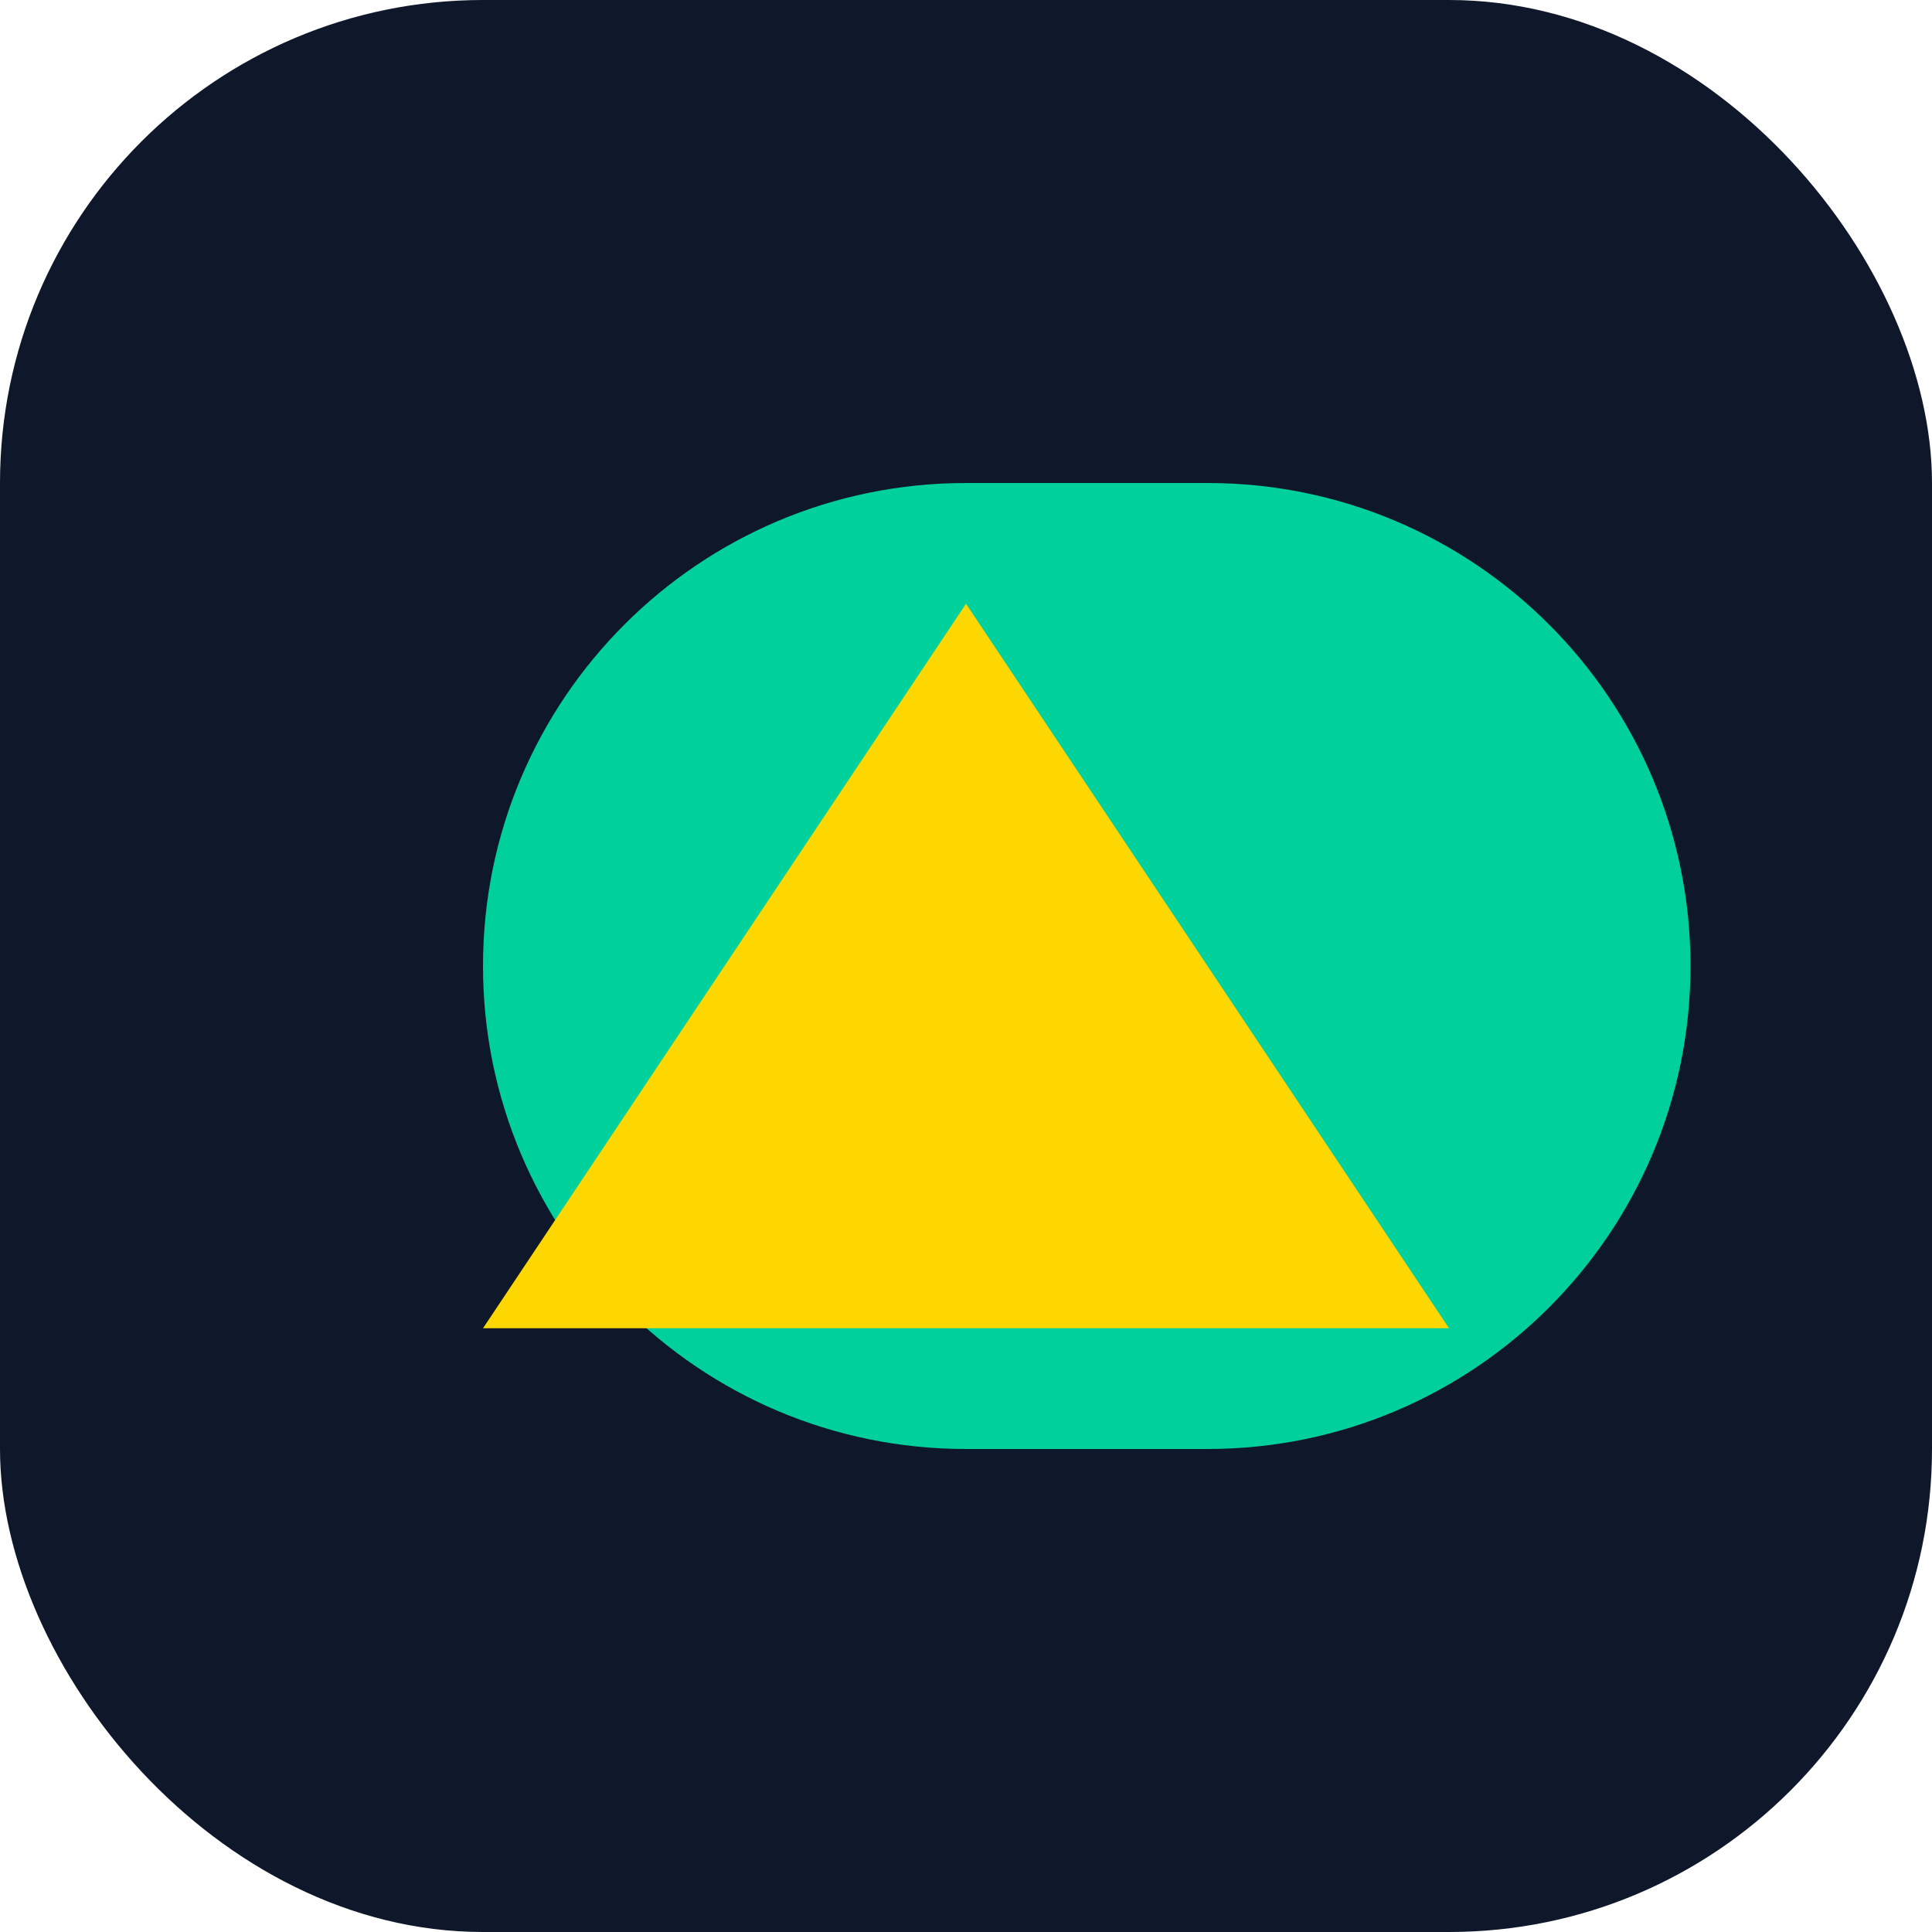
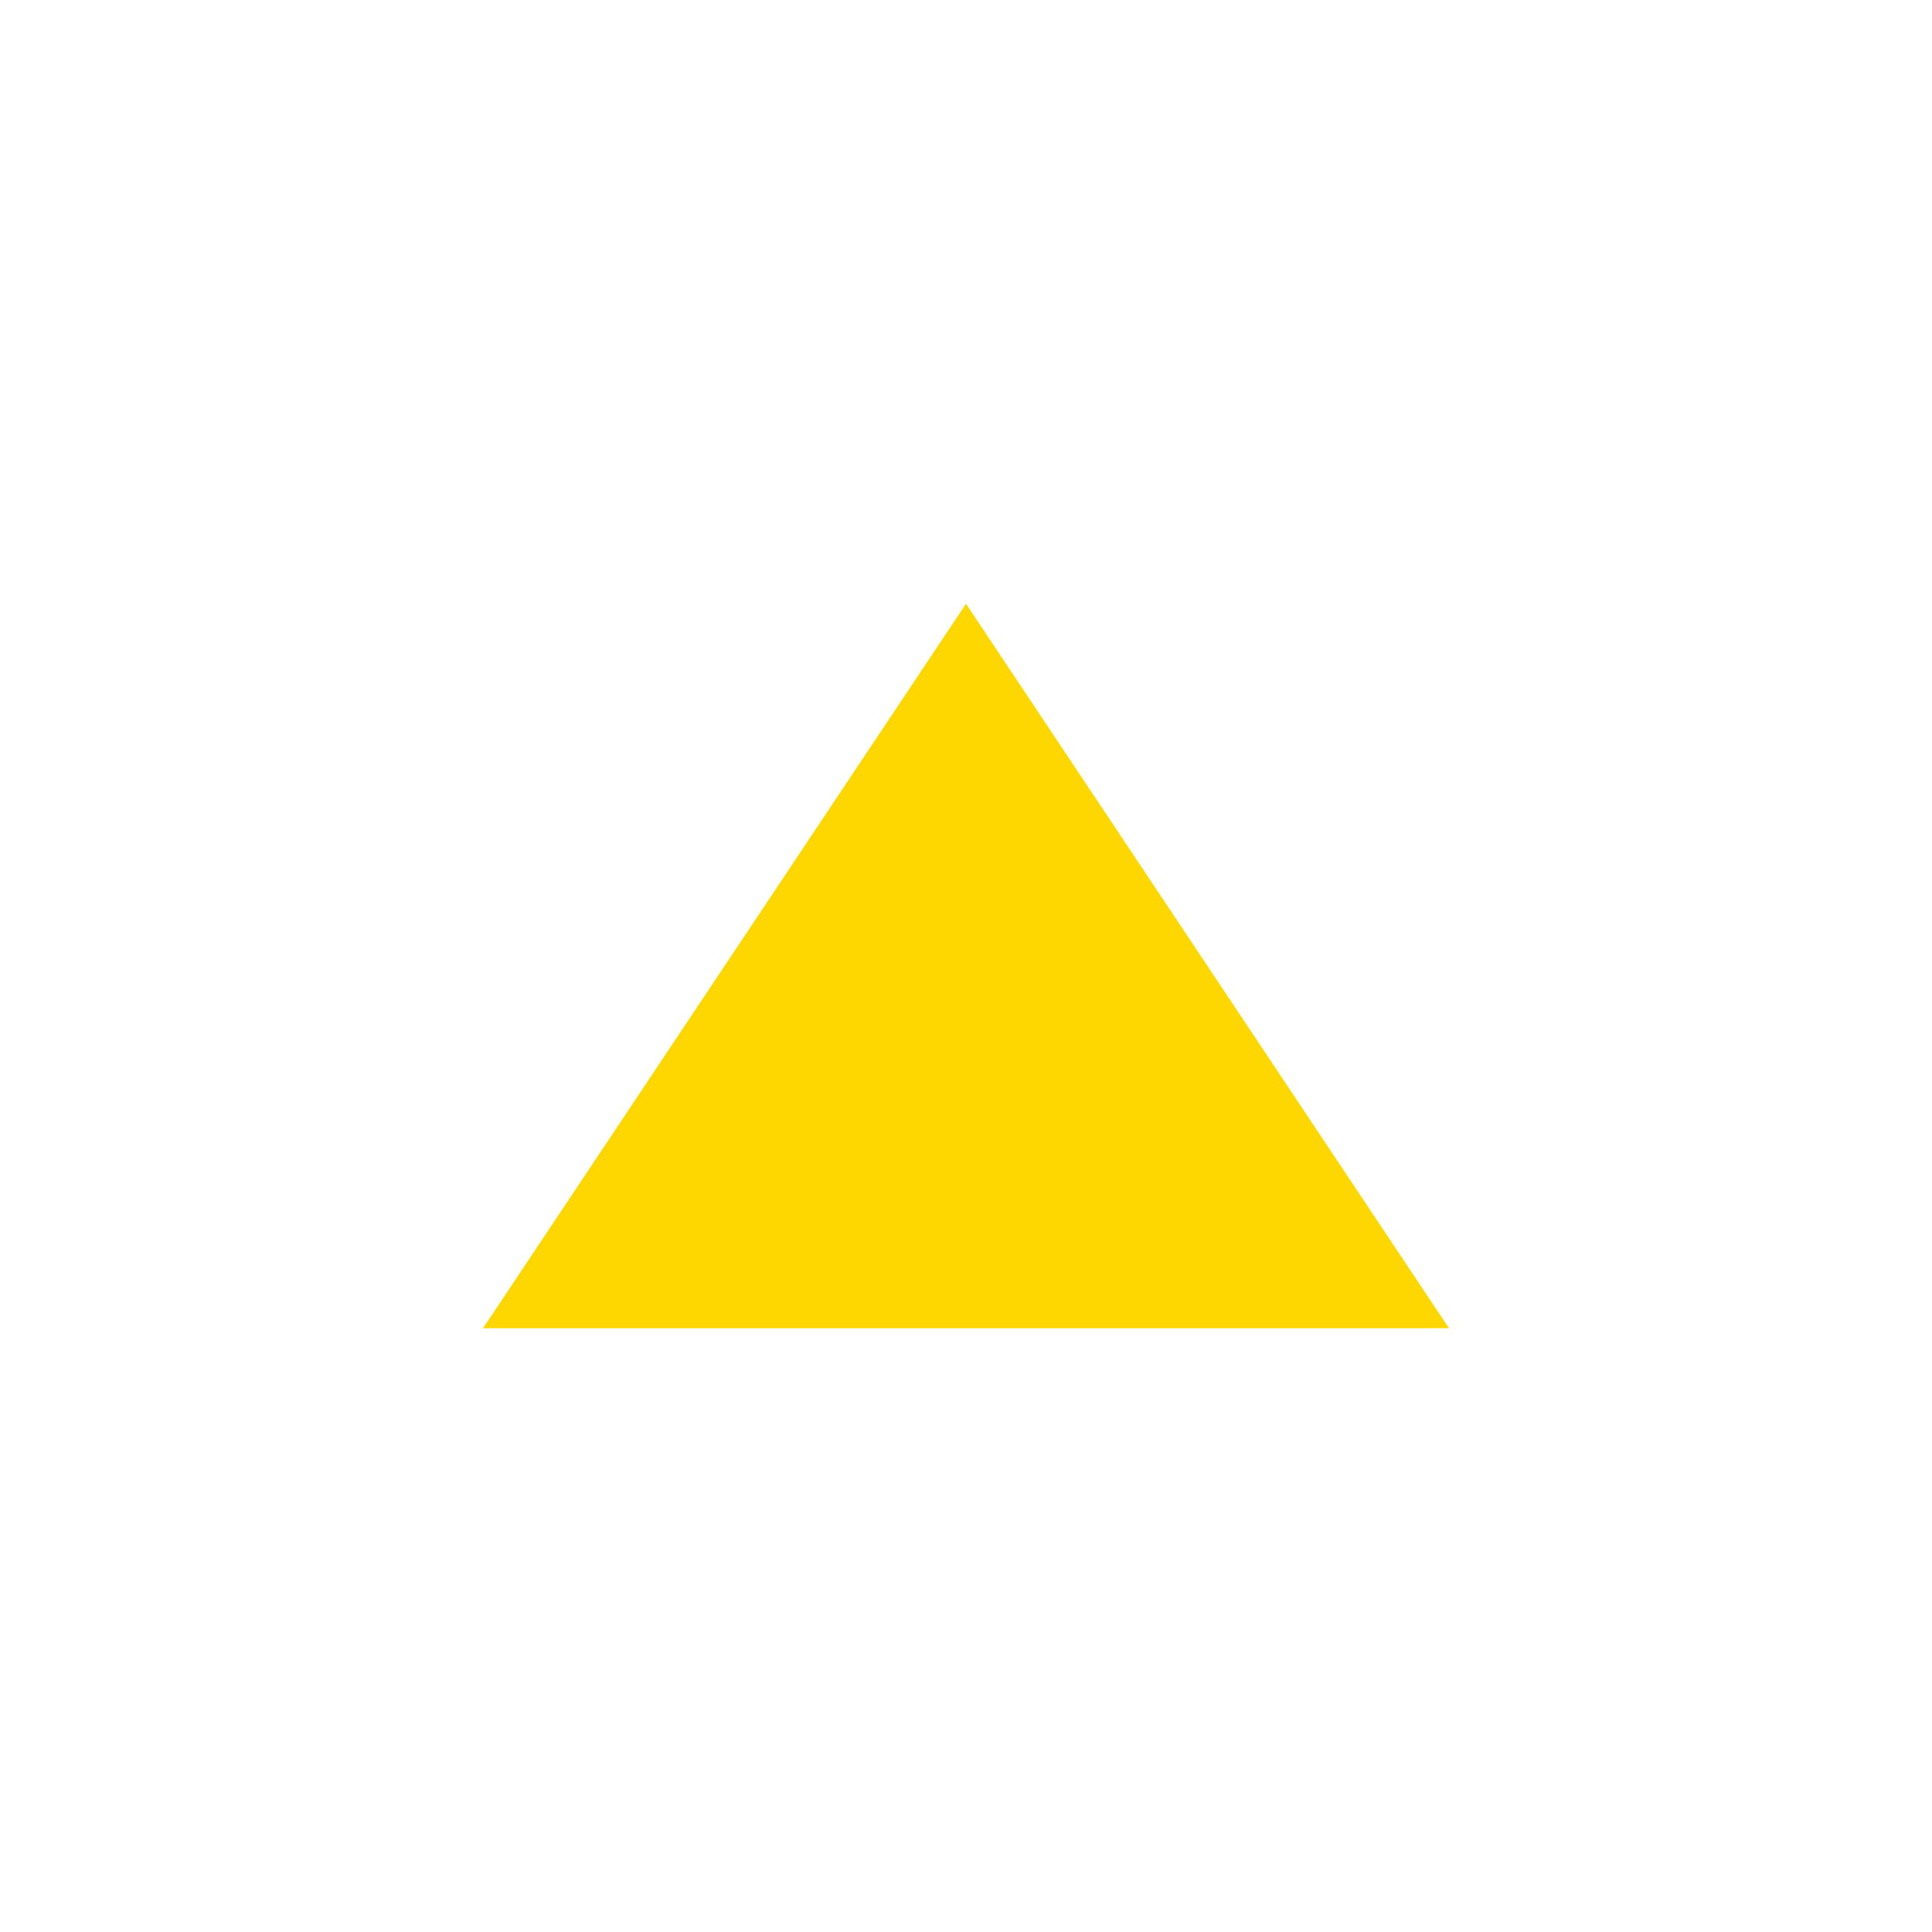
<svg xmlns="http://www.w3.org/2000/svg" width="32" height="32" viewBox="0 0 32 32" fill="none">
-   <rect width="32" height="32" rx="8" fill="#0f172a" />
-   <path d="M8 16C8 11.582 11.582 8 16 8H20C24.418 8 28 11.582 28 16C28 20.418 24.418 24 20 24H16C11.582 24 8 20.418 8 16Z" fill="#00d09c" />
  <path d="M16 10L24 22H8L16 10Z" fill="#ffd700" />
</svg>